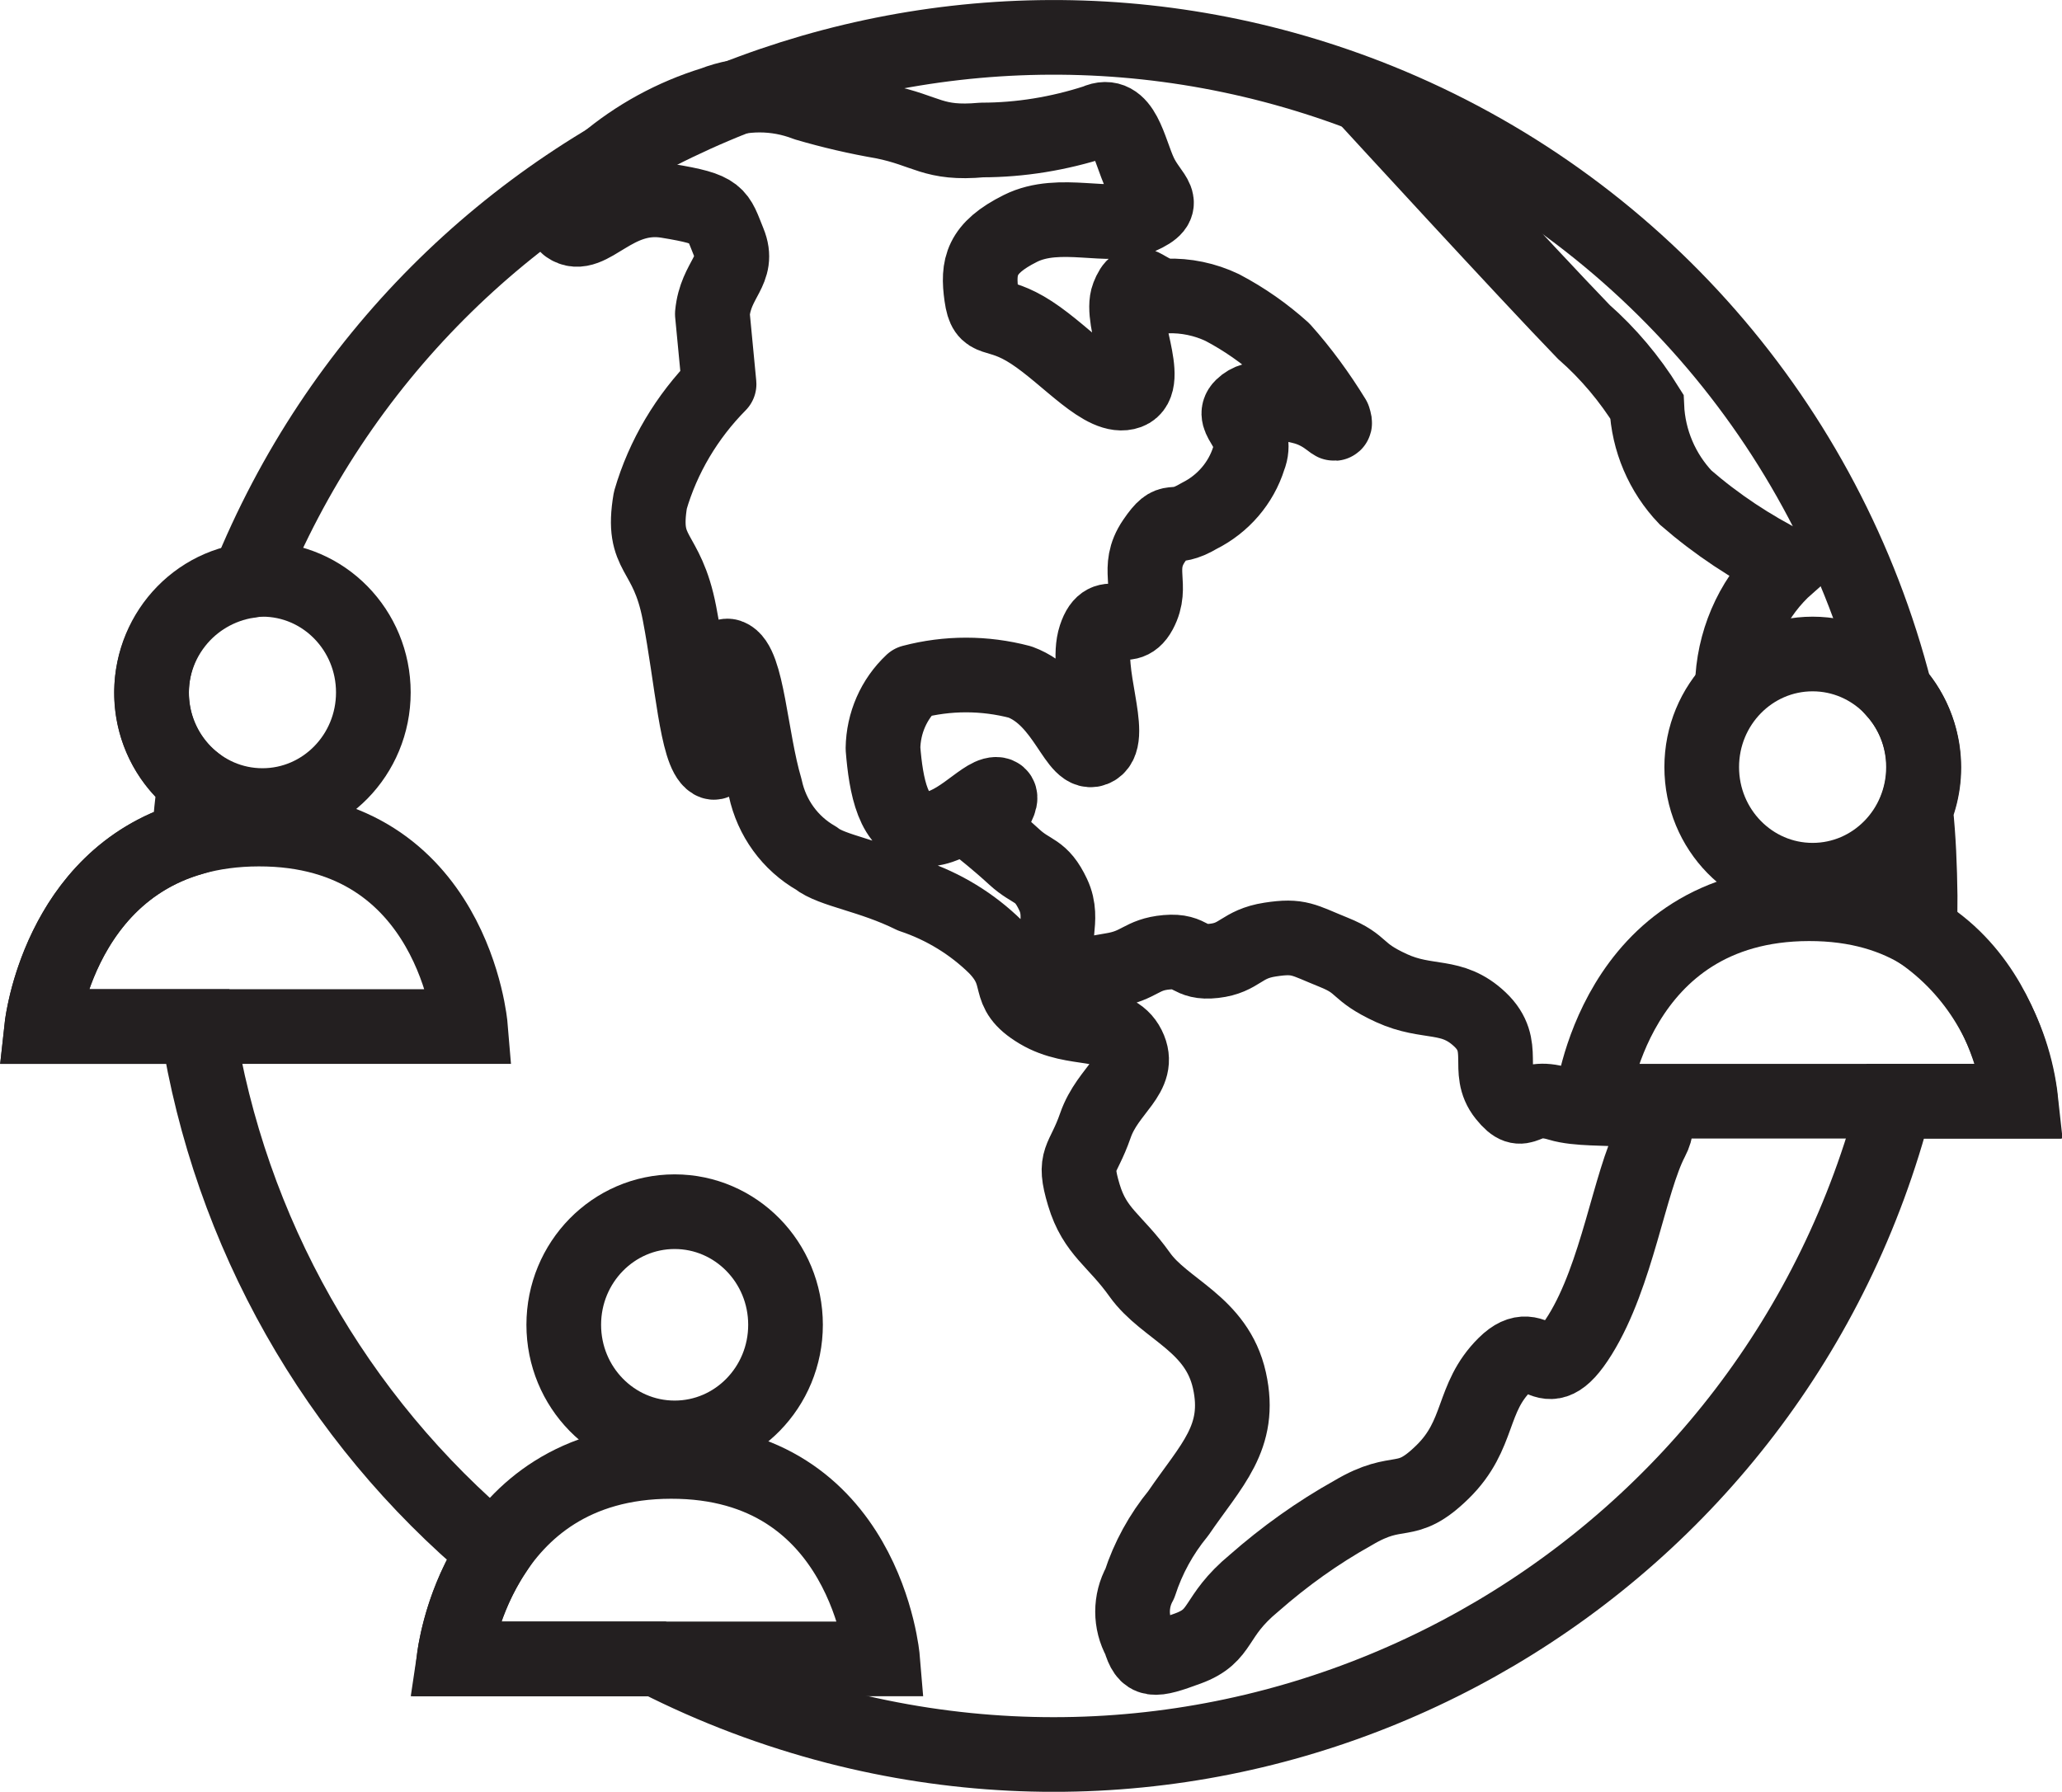
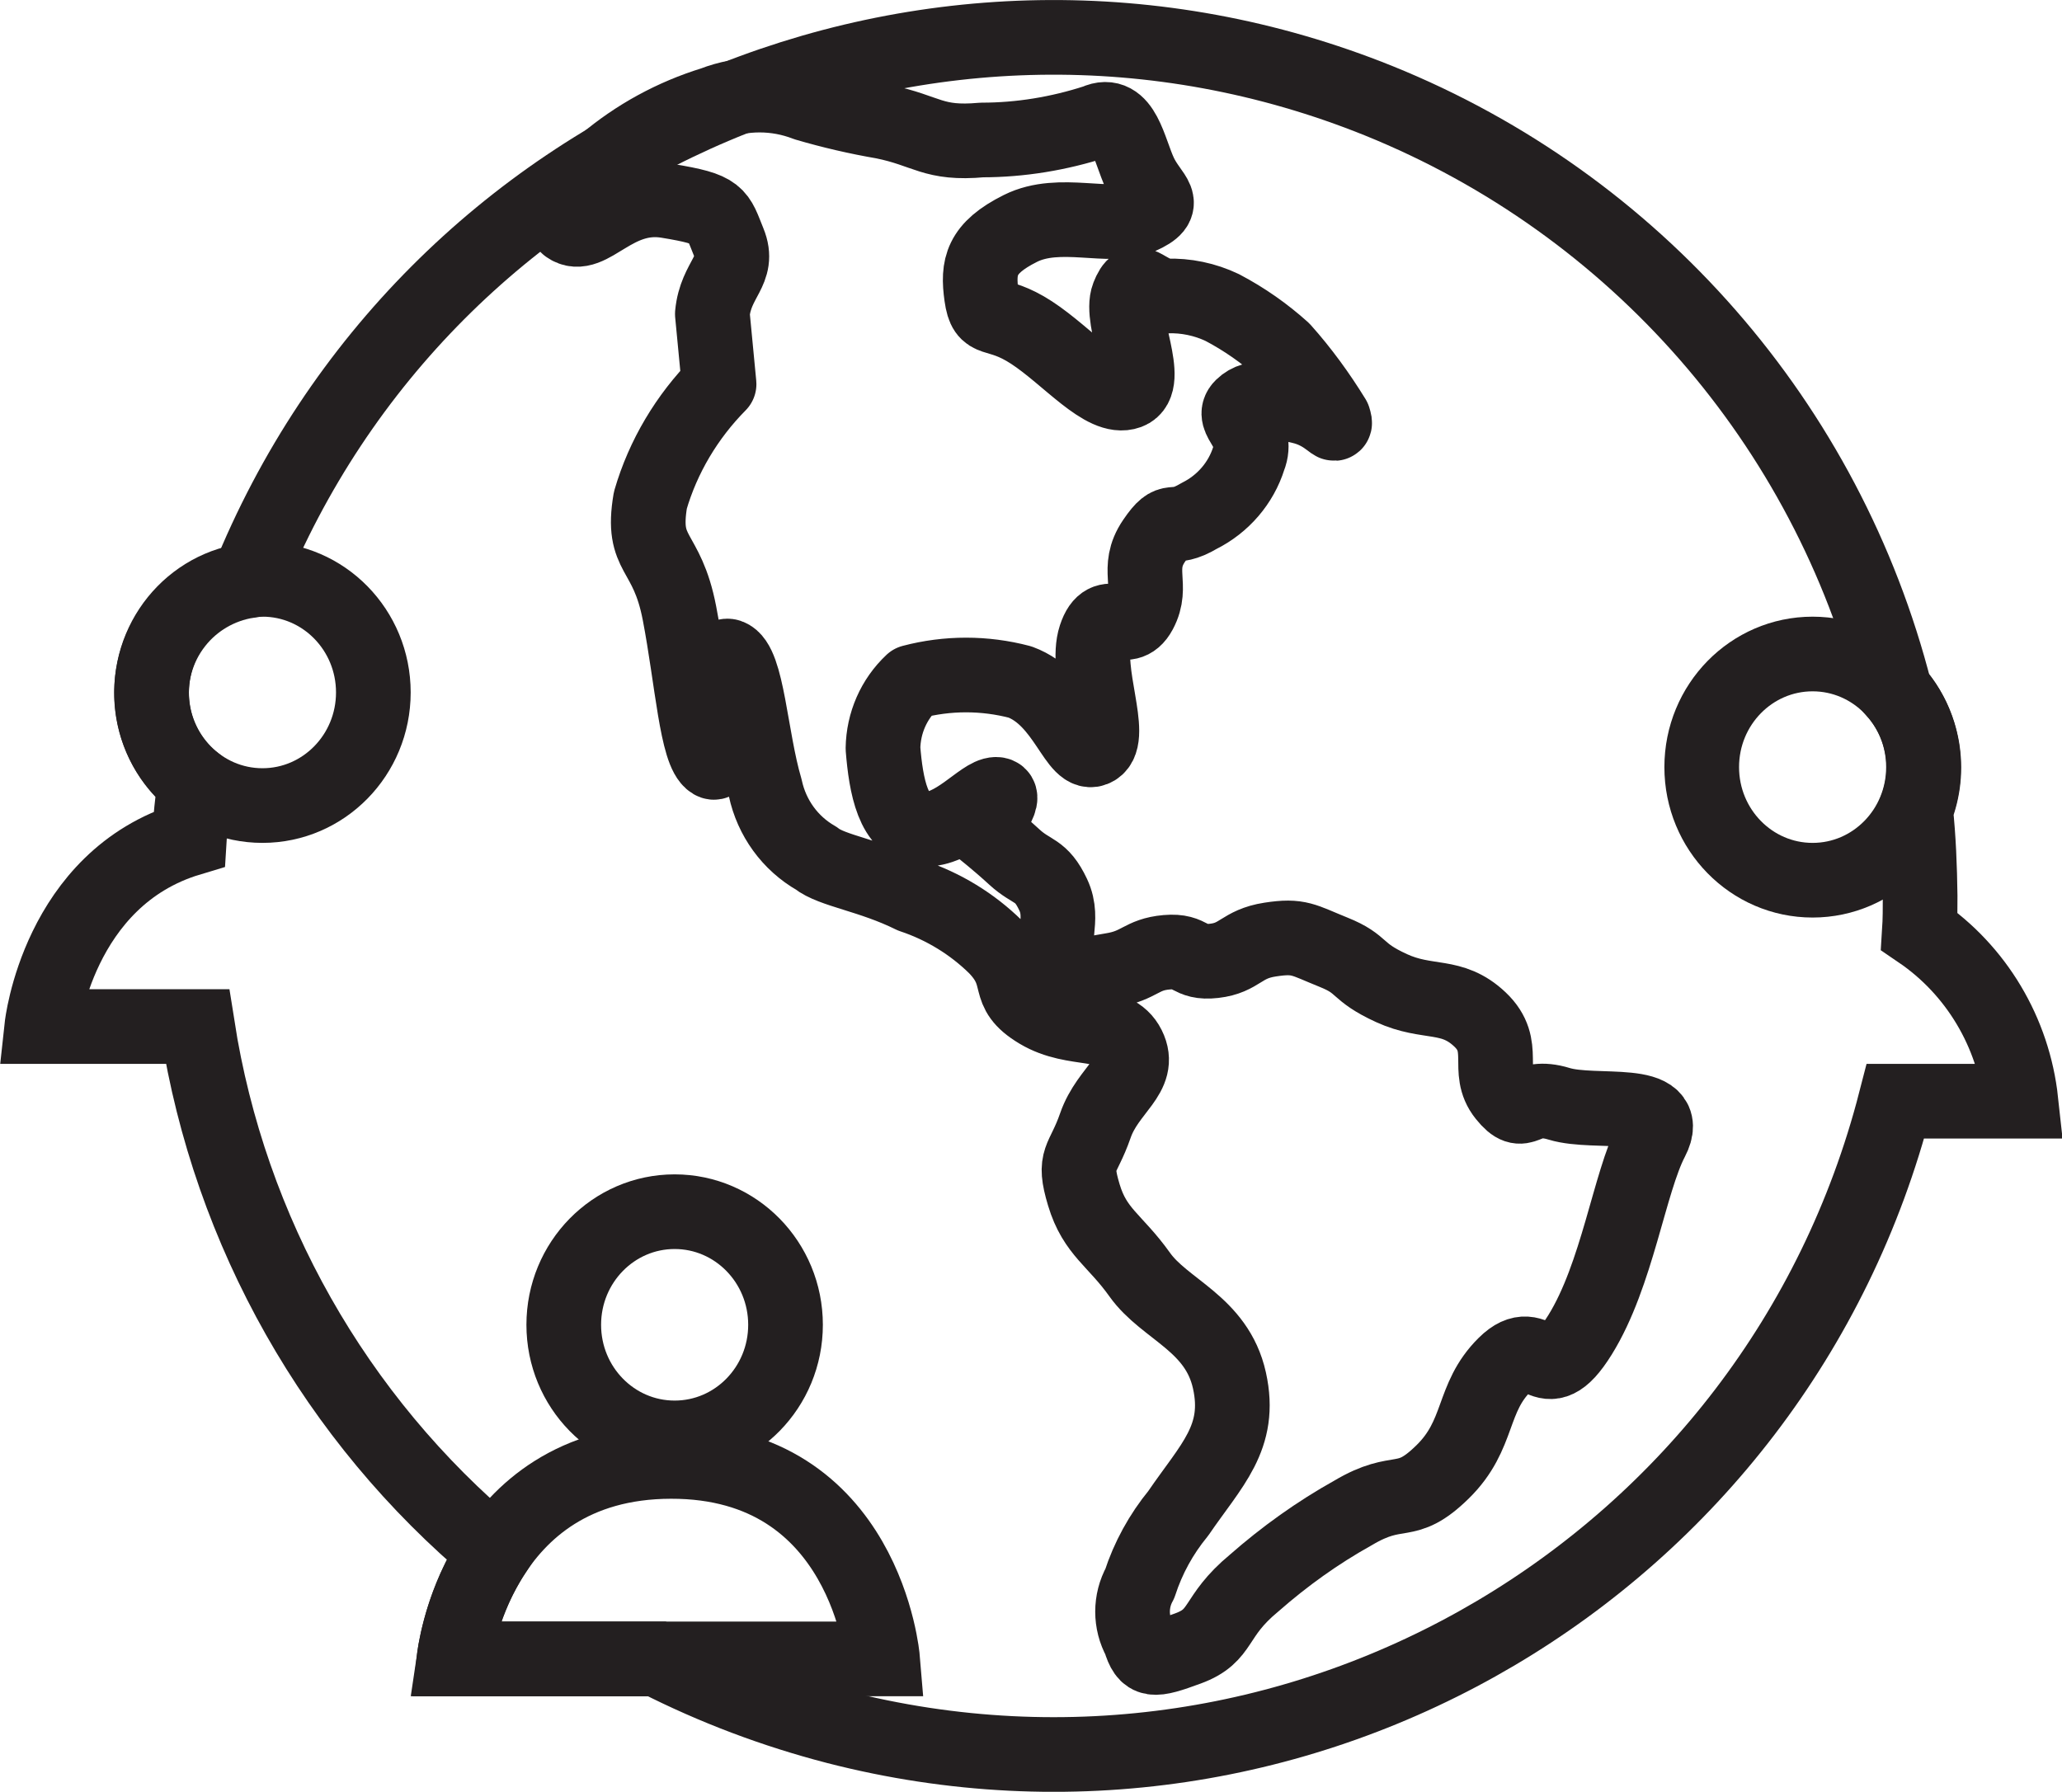
<svg xmlns="http://www.w3.org/2000/svg" id="Layer_1" viewBox="0 0 55.23 48">
  <defs>
    <style>.cls-1{stroke-linecap:round;}.cls-1,.cls-2,.cls-3{fill:none;stroke:#231f20;stroke-width:2px;}.cls-3{stroke-linejoin:round;}</style>
  </defs>
  <g id="Component_48_8">
    <g id="Component_47_1">
      <path id="Union_6" class="cls-2" d="m17.58,44.44h-5.42c.15-1.02.52-2,1.09-2.87-4.27-3.57-7.1-8.57-7.96-14.07H1.12s.43-3.97,3.95-5.03c.03-.51.08-1.02.15-1.51-1.32-1.04-1.55-2.95-.51-4.27.48-.61,1.17-1.01,1.93-1.13C11.45,3.64,25.01-2.11,36.93,2.7c6.87,2.78,12,8.65,13.83,15.83.77.87.98,2.1.55,3.17.08.76.11,1.52.12,2.3,0,.32,0,.64-.02.95,1.53,1.04,2.52,2.71,2.72,4.55h-3.36c-3.21,12.46-15.91,19.97-28.37,16.76-1.66-.43-3.28-1.04-4.81-1.82Z" />
      <path id="Path_726" class="cls-3" d="m15.2,6.06c.59.43,1.26-.91,2.67-.68s1.34.35,1.65,1.11-.35.97-.44,1.92l.18,1.88c-.86.87-1.5,1.94-1.84,3.11-.26,1.53.44,1.26.78,3.03s.46,3.73.88,3.98-.06-3,.44-2.83.58,2.19.98,3.54c.17.79.66,1.47,1.36,1.87.42.34,1.46.46,2.57,1.01.84.28,1.61.75,2.24,1.37.8.83.18,1.15,1.15,1.73s2.02.18,2.4.94-.54,1.13-.88,2.11-.61.86-.31,1.86.83,1.2,1.5,2.14,2.06,1.3,2.4,2.83-.49,2.27-1.37,3.56c-.46.56-.81,1.2-1.03,1.88-.26.47-.26,1.04,0,1.51.18.59.34.58,1.29.23s.67-.84,1.77-1.75c.82-.72,1.7-1.35,2.65-1.88,1.26-.75,1.38-.1,2.4-1.1s.75-1.97,1.67-2.88,1.01.82,2.01-.79,1.32-4.08,1.92-5.23-1.5-.66-2.48-.96-.91.45-1.45-.22.09-1.32-.67-2.04-1.39-.39-2.37-.84-.73-.63-1.55-.96-.92-.46-1.7-.34-.8.49-1.5.57-.58-.29-1.27-.23-.72.36-1.47.48-.93.26-1.32-.25.08-1.07-.25-1.77-.56-.57-1.04-1.01-.88-.75-.88-.75c0,0,.77-.93.39-.93s-1.12.98-1.94.93-1.01-1.17-1.09-2.16c.01-.68.29-1.32.78-1.78.95-.25,1.94-.25,2.89,0,1.23.45,1.51,2.09,2.02,1.78s-.3-2.08,0-2.99.81.04,1.19-.67-.13-1.15.38-1.9.42-.2,1.21-.67c.64-.32,1.12-.88,1.33-1.55.29-.73-.53-1.04-.18-1.38s.82-.17,1.57,0,1,.7.88.32c-.4-.65-.85-1.27-1.36-1.84-.49-.44-1.03-.82-1.62-1.13-.46-.22-.98-.33-1.49-.31-.63-.08-.78-.64-1.03,0s.65,2.33,0,2.57-1.61-.95-2.59-1.59-1.23-.2-1.34-.98-.02-1.28,1.04-1.81,2.4.05,3.21-.31.3-.52,0-1.15-.45-1.74-1.19-1.4c-.99.32-2.02.49-3.05.49-1.32.12-1.46-.25-2.64-.49-.7-.12-1.39-.28-2.07-.48-.8-.31-1.69-.31-2.49,0-1.07.33-2.06.87-2.91,1.59,0,0-1.55,1.22-.97,1.65Z" />
-       <path id="Path_727" class="cls-1" d="m36.69,2.73s4.22,4.6,5.73,6.16c.66.58,1.23,1.26,1.69,2,.04.91.41,1.78,1.04,2.44.83.72,1.75,1.33,2.73,1.82-.87.77-1.39,1.86-1.47,3.01" />
      <g id="Group_143">
        <ellipse id="Ellipse_17" class="cls-2" cx="7.03" cy="18.55" rx="2.97" ry="3.03" />
-         <path id="Path_728" class="cls-2" d="m12.59,27.5H1.12s.58-5.28,5.81-5.29,5.67,5.29,5.67,5.29Z" />
      </g>
      <g id="Group_145">
        <ellipse id="Ellipse_17-2" class="cls-2" cx="18.07" cy="35.49" rx="2.97" ry="3.03" />
        <path id="Path_728-2" class="cls-2" d="m23.63,44.44h-11.47s.58-5.28,5.81-5.29,5.67,5.29,5.67,5.29Z" />
      </g>
      <g id="Group_147">
        <ellipse id="Ellipse_17-3" class="cls-2" cx="48.55" cy="20.55" rx="2.97" ry="3.03" />
-         <path id="Path_728-3" class="cls-2" d="m54.11,29.5h-11.47s.58-5.28,5.81-5.29,5.67,5.29,5.67,5.29Z" />
      </g>
    </g>
  </g>
</svg>